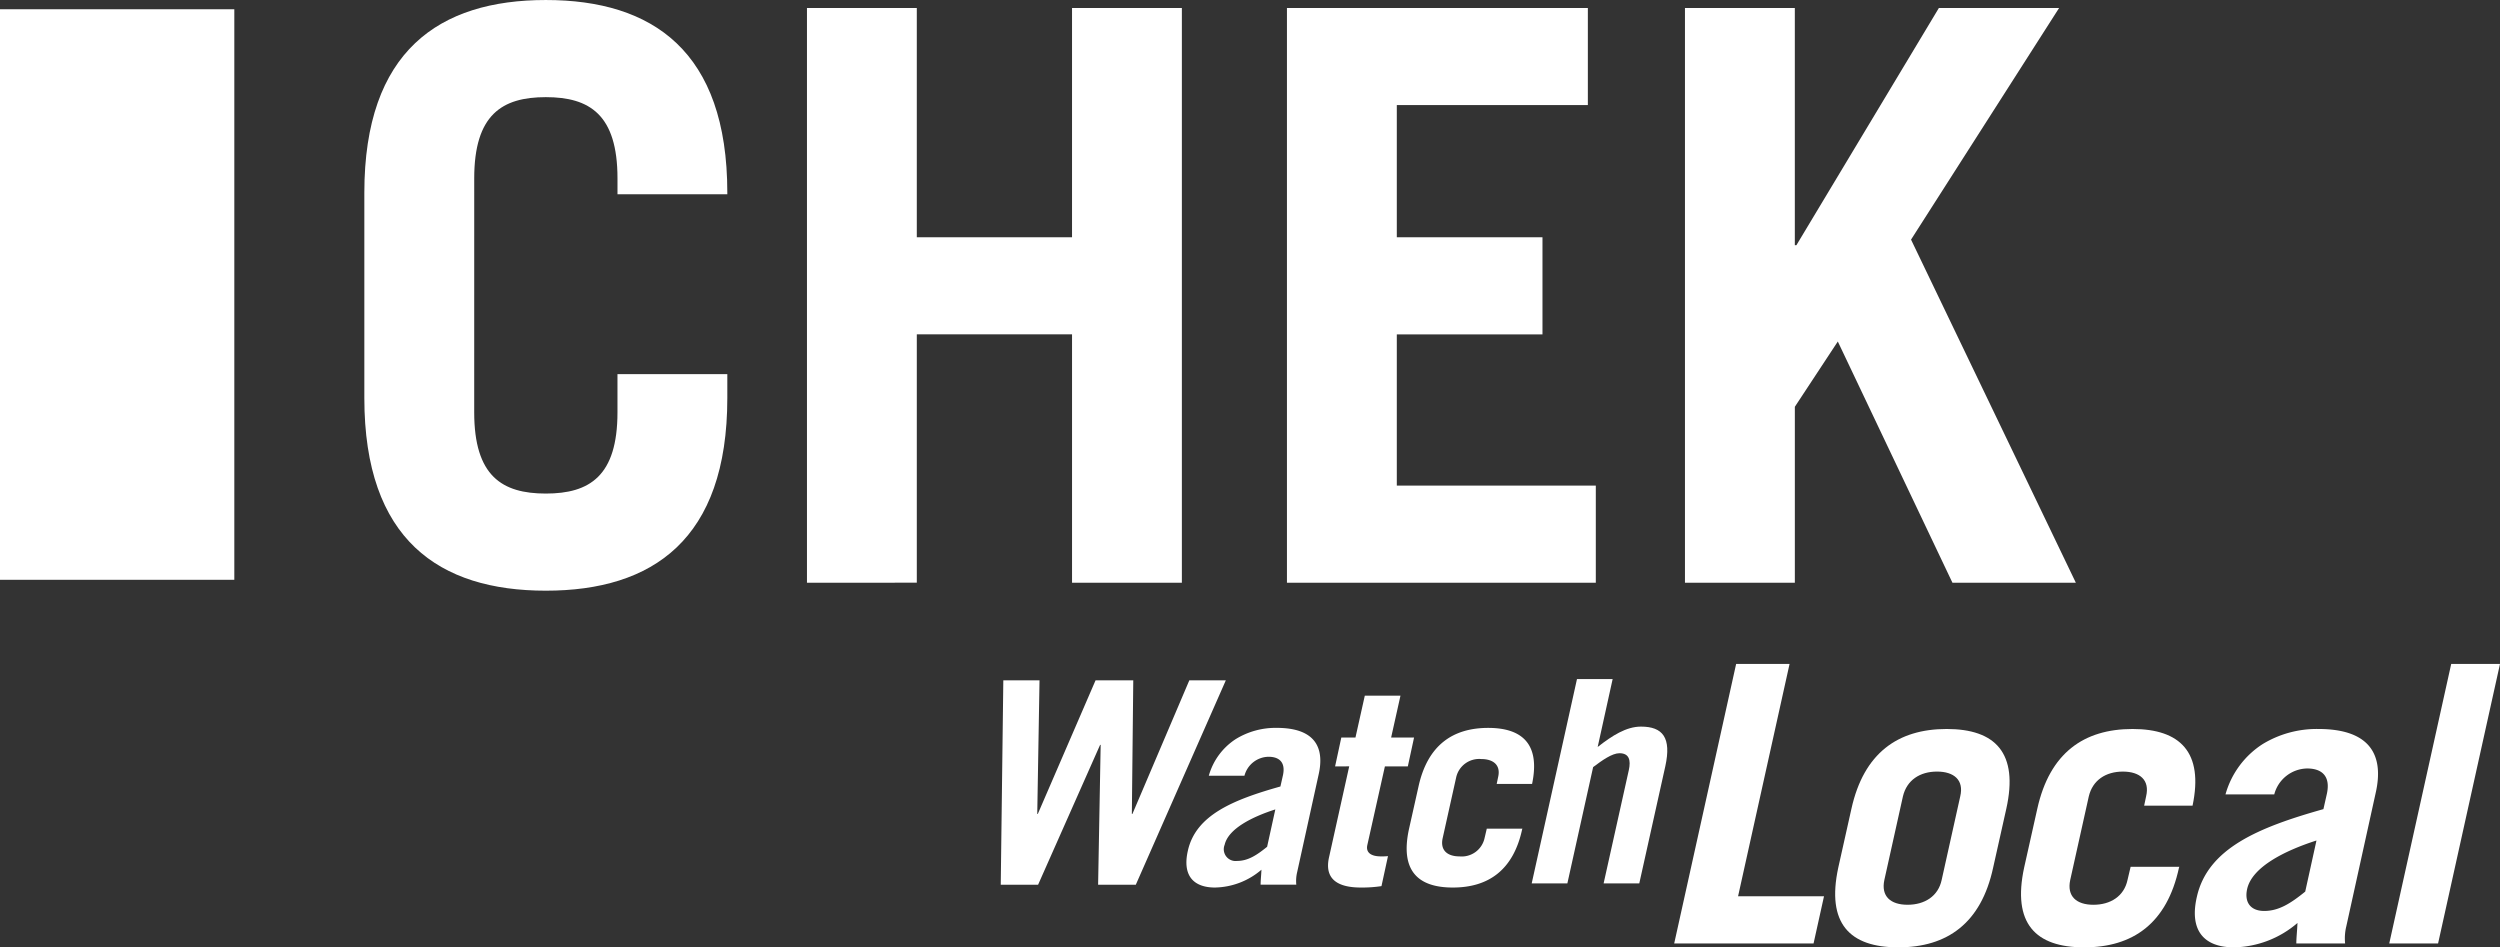
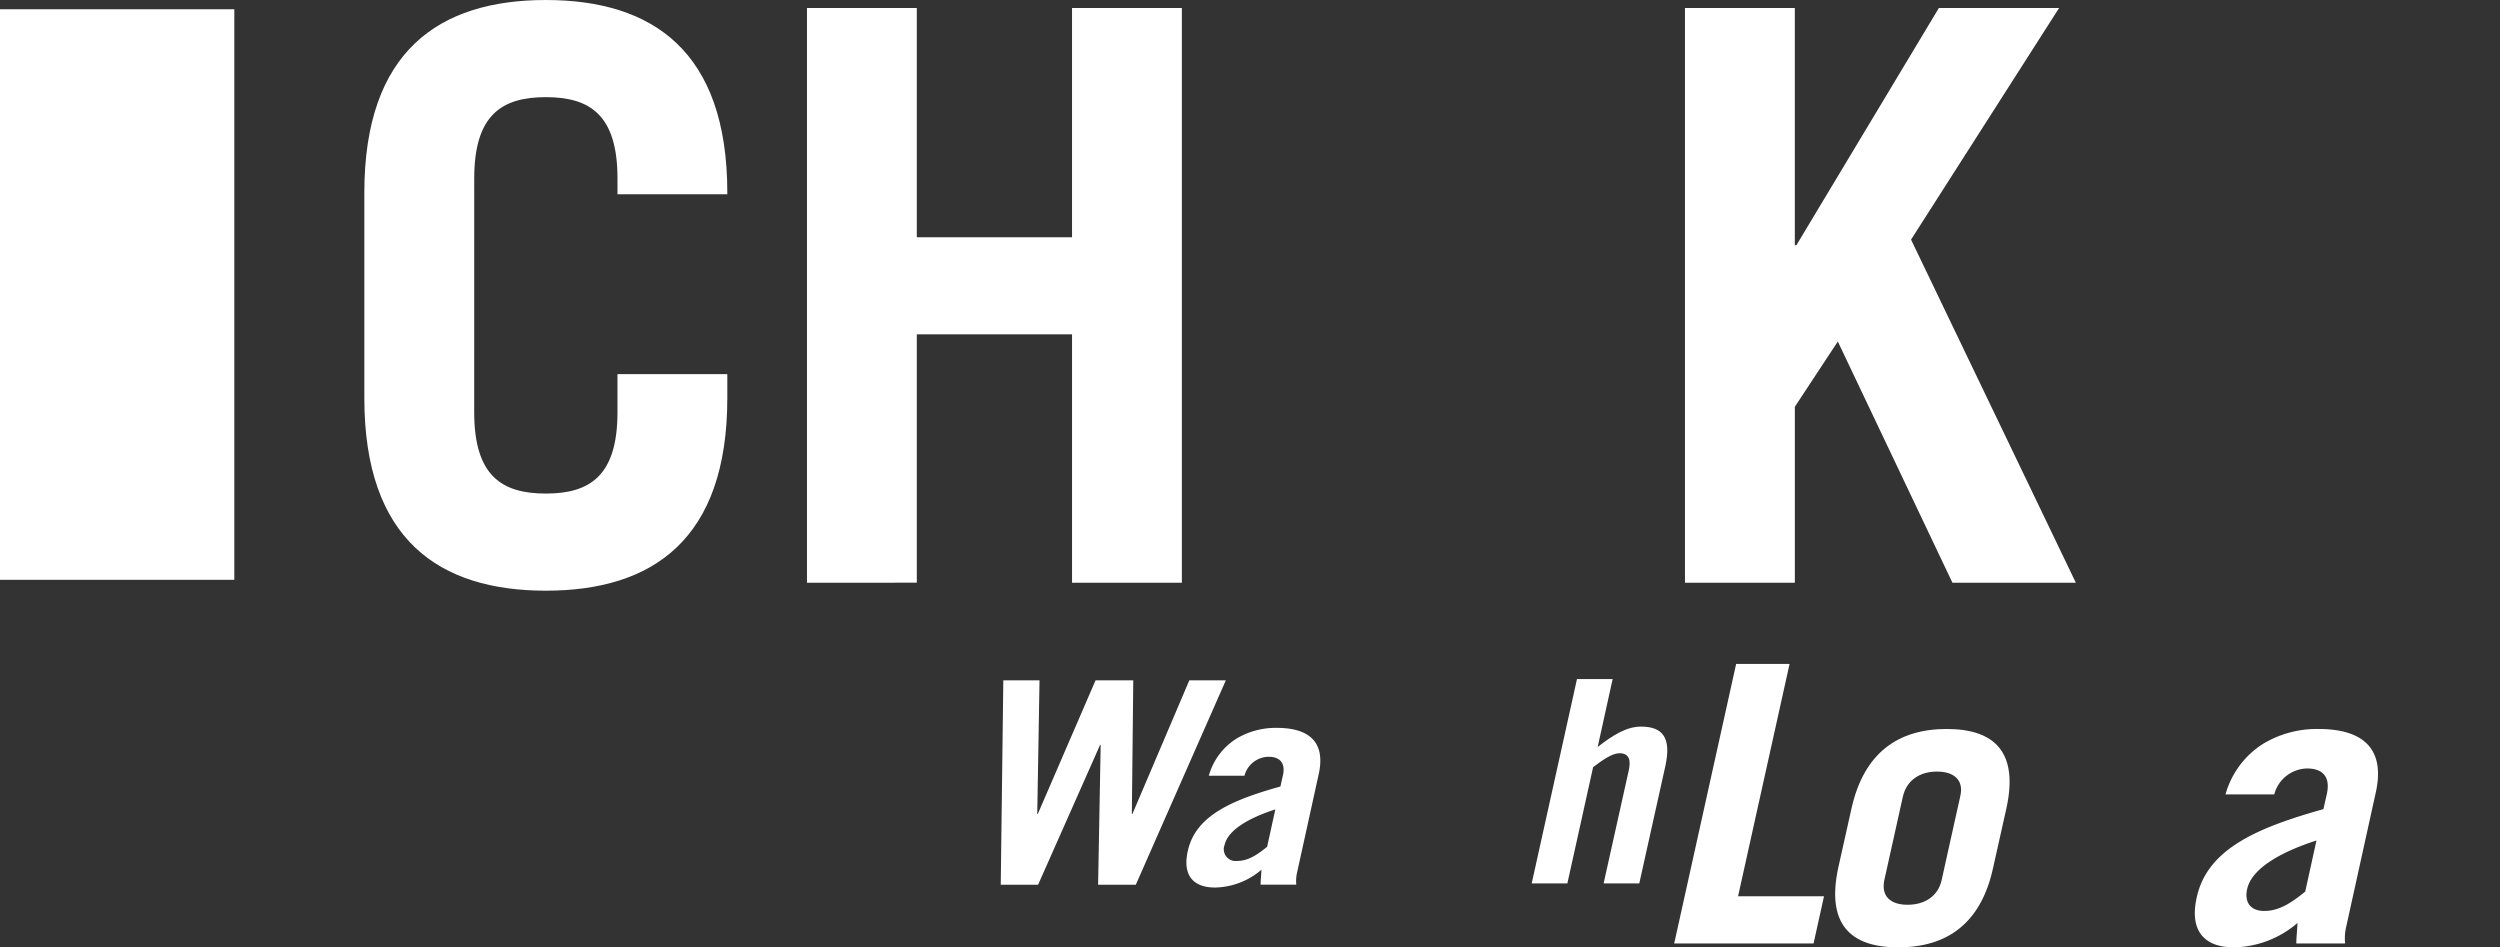
<svg xmlns="http://www.w3.org/2000/svg" width="384" height="145.514" viewBox="0 0 384 145.514">
  <rect x="0" y="0" width="384" height="145.514" fill="#333333" stroke="none" />
  <g id="chek-logo" transform="translate(-165.001 -216.806)">
    <path id="Path_11418" data-name="Path 11418" d="M353.84,344.916H359.4l-.348,20.52h.086l8.869-20.52H373.8l-.218,20.52h.087l8.739-20.52h5.608l-13.825,31.39H368.4l.392-21.477h-.087l-9.522,21.477h-5.738Z" transform="translate(-34.729 -23.609)" fill="#fff" />
    <path id="Path_11419" data-name="Path 11419" d="M391.844,361.218a9.868,9.868,0,0,1,4.174-5.652,11.683,11.683,0,0,1,6.26-1.7c5.825,0,7.391,2.957,6.434,7.173l-3.3,15a5.8,5.8,0,0,0-.13,1.913H399.8c0-.609.086-1.348.13-2.3a11.244,11.244,0,0,1-7.131,2.738c-3.3,0-5.043-1.826-4.173-5.652,1.218-5.478,6.956-7.825,14.217-9.868l.392-1.739c.435-2.043-.653-2.826-2.217-2.826a3.891,3.891,0,0,0-3.7,2.914Zm10.217,5.173c-3.522,1.13-7.217,2.957-7.783,5.434a1.81,1.81,0,0,0,1.913,2.479c1.653,0,3-.87,4.609-2.174Z" transform="translate(-41.17 -25.259)" fill="#fff" />
-     <path id="Path_11420" data-name="Path 11420" d="M416.157,358.664l.956-4.434h2.174l1.435-6.434H426.2l-1.435,6.434h3.522l-.957,4.434h-3.522l-2.7,12.086c-.26,1.174.609,1.738,2.087,1.738a8.773,8.773,0,0,0,1.087-.043l-1,4.609a19.823,19.823,0,0,1-3.174.217c-3.565,0-5.652-1.3-4.869-4.7l3.087-13.912Z" transform="translate(-46.086 -24.14)" fill="#fff" />
-     <path id="Path_11421" data-name="Path 11421" d="M443.707,362.478l.218-1.042c.435-1.826-.7-2.783-2.609-2.783a3.618,3.618,0,0,0-3.825,2.783l-2.087,9.39c-.392,1.826.7,2.782,2.609,2.782a3.588,3.588,0,0,0,3.825-2.782l.347-1.477h5.479l-.044.086c-1.348,6.261-5.173,8.956-10.652,8.956s-8.087-2.7-6.739-8.956l1.479-6.608c1.391-6.261,5.217-8.957,10.695-8.957,5.347,0,8,2.609,6.739,8.608Z" transform="translate(-48.814 -25.259)" fill="#fff" />
    <path id="Path_11422" data-name="Path 11422" d="M453.422,376.062l6.956-31.389h5.478l-2.3,10.434c2.217-1.739,4.391-3.13,6.651-3.13,3.349,0,4.7,1.7,3.739,6.087l-4,18h-5.478l3.868-17.39c.348-1.565.044-2.609-1.434-2.609-1.131,0-2.652,1.087-4.044,2.131L458.9,376.062Z" transform="translate(-53.152 -23.564)" fill="#fff" />
    <path id="Path_11423" data-name="Path 11423" d="M480.254,384.764l9.515-42.938h8.207l-7.909,35.683h13.2l-1.606,7.255Z" transform="translate(-58.097 -23.039)" fill="#fff" />
    <path id="Path_11424" data-name="Path 11424" d="M513.063,366.326c1.9-8.563,7.137-12.251,14.631-12.251s11.061,3.688,9.158,12.251l-2.021,9.04c-1.844,8.563-7.077,12.25-14.57,12.25s-11.062-3.687-9.219-12.25Zm5.056,10.943c-.535,2.5.951,3.806,3.569,3.806s4.7-1.308,5.233-3.806l2.855-12.846c.594-2.5-.952-3.806-3.569-3.806s-4.639,1.308-5.234,3.806Z" transform="translate(-63.682 -25.297)" fill="#fff" />
-     <path id="Path_11425" data-name="Path 11425" d="M564.475,365.851l.3-1.427c.595-2.5-.952-3.806-3.568-3.806s-4.64,1.308-5.234,3.806l-2.854,12.846c-.536,2.5.951,3.806,3.567,3.806s4.7-1.308,5.234-3.806l.476-2.022h7.493l-.06.119c-1.844,8.563-7.076,12.25-14.57,12.25s-11.062-3.687-9.218-12.25l2.022-9.04c1.9-8.563,7.137-12.251,14.63-12.251,7.315,0,10.943,3.569,9.218,11.776Z" transform="translate(-70.132 -25.297)" fill="#fff" />
    <path id="Path_11426" data-name="Path 11426" d="M583,364.125a13.5,13.5,0,0,1,5.709-7.731,15.987,15.987,0,0,1,8.563-2.319c7.969,0,10.11,4.044,8.8,9.812l-4.52,20.518a7.853,7.853,0,0,0-.178,2.616h-7.494c0-.832.119-1.843.178-3.151a15.375,15.375,0,0,1-9.753,3.746c-4.52,0-6.9-2.5-5.709-7.731,1.665-7.493,9.515-10.7,19.447-13.5l.535-2.379c.595-2.8-.892-3.865-3.033-3.865a5.32,5.32,0,0,0-5.055,3.984Zm13.975,7.078c-4.818,1.545-9.873,4.043-10.645,7.433-.476,2.141.595,3.39,2.617,3.39,2.26,0,4.1-1.189,6.3-2.973Z" transform="translate(-76.164 -25.297)" fill="#fff" />
-     <path id="Path_11427" data-name="Path 11427" d="M624.418,341.826h7.493L622.4,384.764H614.9Z" transform="translate(-82.911 -23.039)" fill="#fff" />
    <g id="Group_2139" data-name="Group 2139" transform="translate(165.001 216.806)">
      <g id="Group_2138" data-name="Group 2138" transform="translate(55.964)">
        <path id="Path_11428" data-name="Path 11428" d="M250.482,280.143c0,9.782,4.278,12.474,11,12.474s11.006-2.692,11.006-12.474v-5.867h16.872v3.671c0,21.76-11.493,29.588-27.878,29.588s-27.876-7.828-27.876-29.588V246.4c0-21.763,11.493-29.592,27.876-29.592s27.878,7.829,27.878,29.592v.244H272.49V244.2c0-9.783-4.278-12.472-11.006-12.472s-11,2.689-11,12.472Z" transform="translate(-233.608 -216.806)" fill="#fff" />
        <path id="Path_11429" data-name="Path 11429" d="M316.953,306.586V218.308h16.871v35.214h23.843V218.308h16.871v88.278H357.668V268.439H333.824v38.147Z" transform="translate(-248.967 -217.083)" fill="#fff" />
-         <path id="Path_11430" data-name="Path 11430" d="M407.335,306.586V218.308h46.219v14.917H424.209v20.3h22.375v14.917H424.209v23.228h30.567v14.919Z" transform="translate(-265.624 -217.083)" fill="#fff" />
        <path id="Path_11431" data-name="Path 11431" d="M482.281,306.586V218.308h16.875v36.438h.242l21.887-36.438H539.75l-22.743,35.579,25.312,52.7H523.365l-17.606-37.048-6.6,10.026v27.022Z" transform="translate(-279.435 -217.083)" fill="#fff" />
      </g>
      <rect id="Rectangle_734" data-name="Rectangle 734" width="35.991" height="87.635" transform="translate(0 1.422)" fill="#fff" />
    </g>
  </g>
</svg>